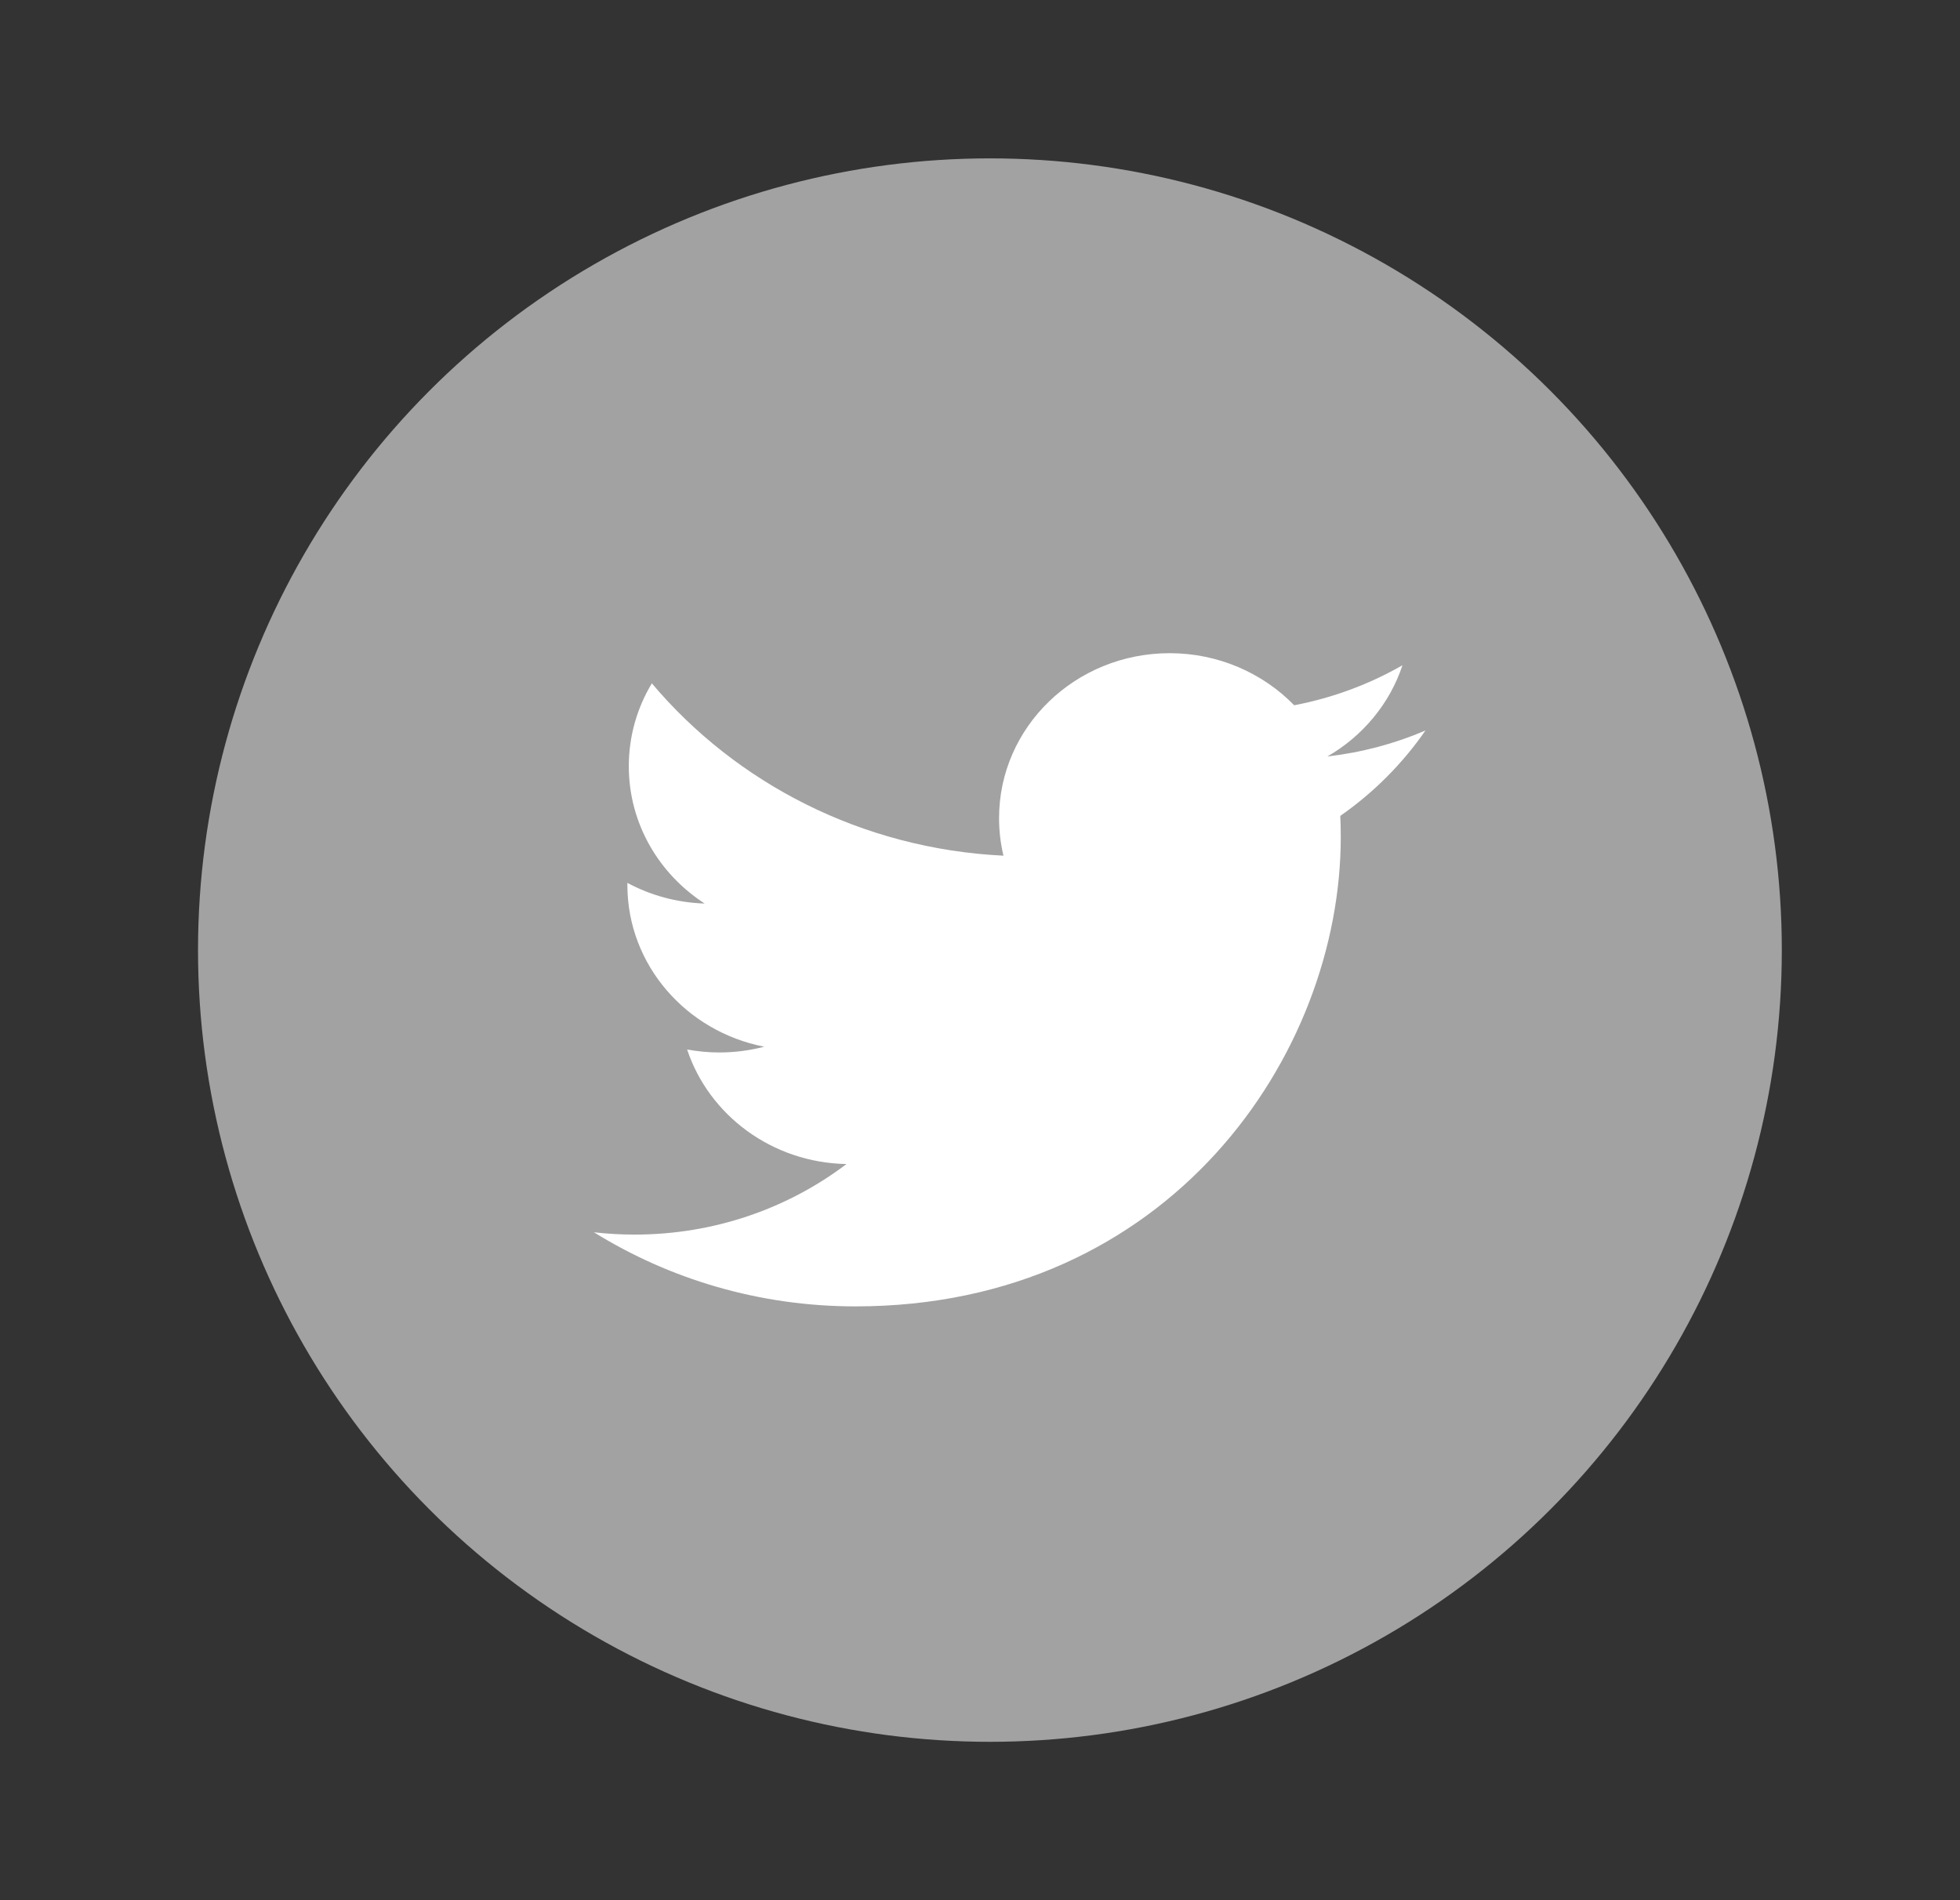
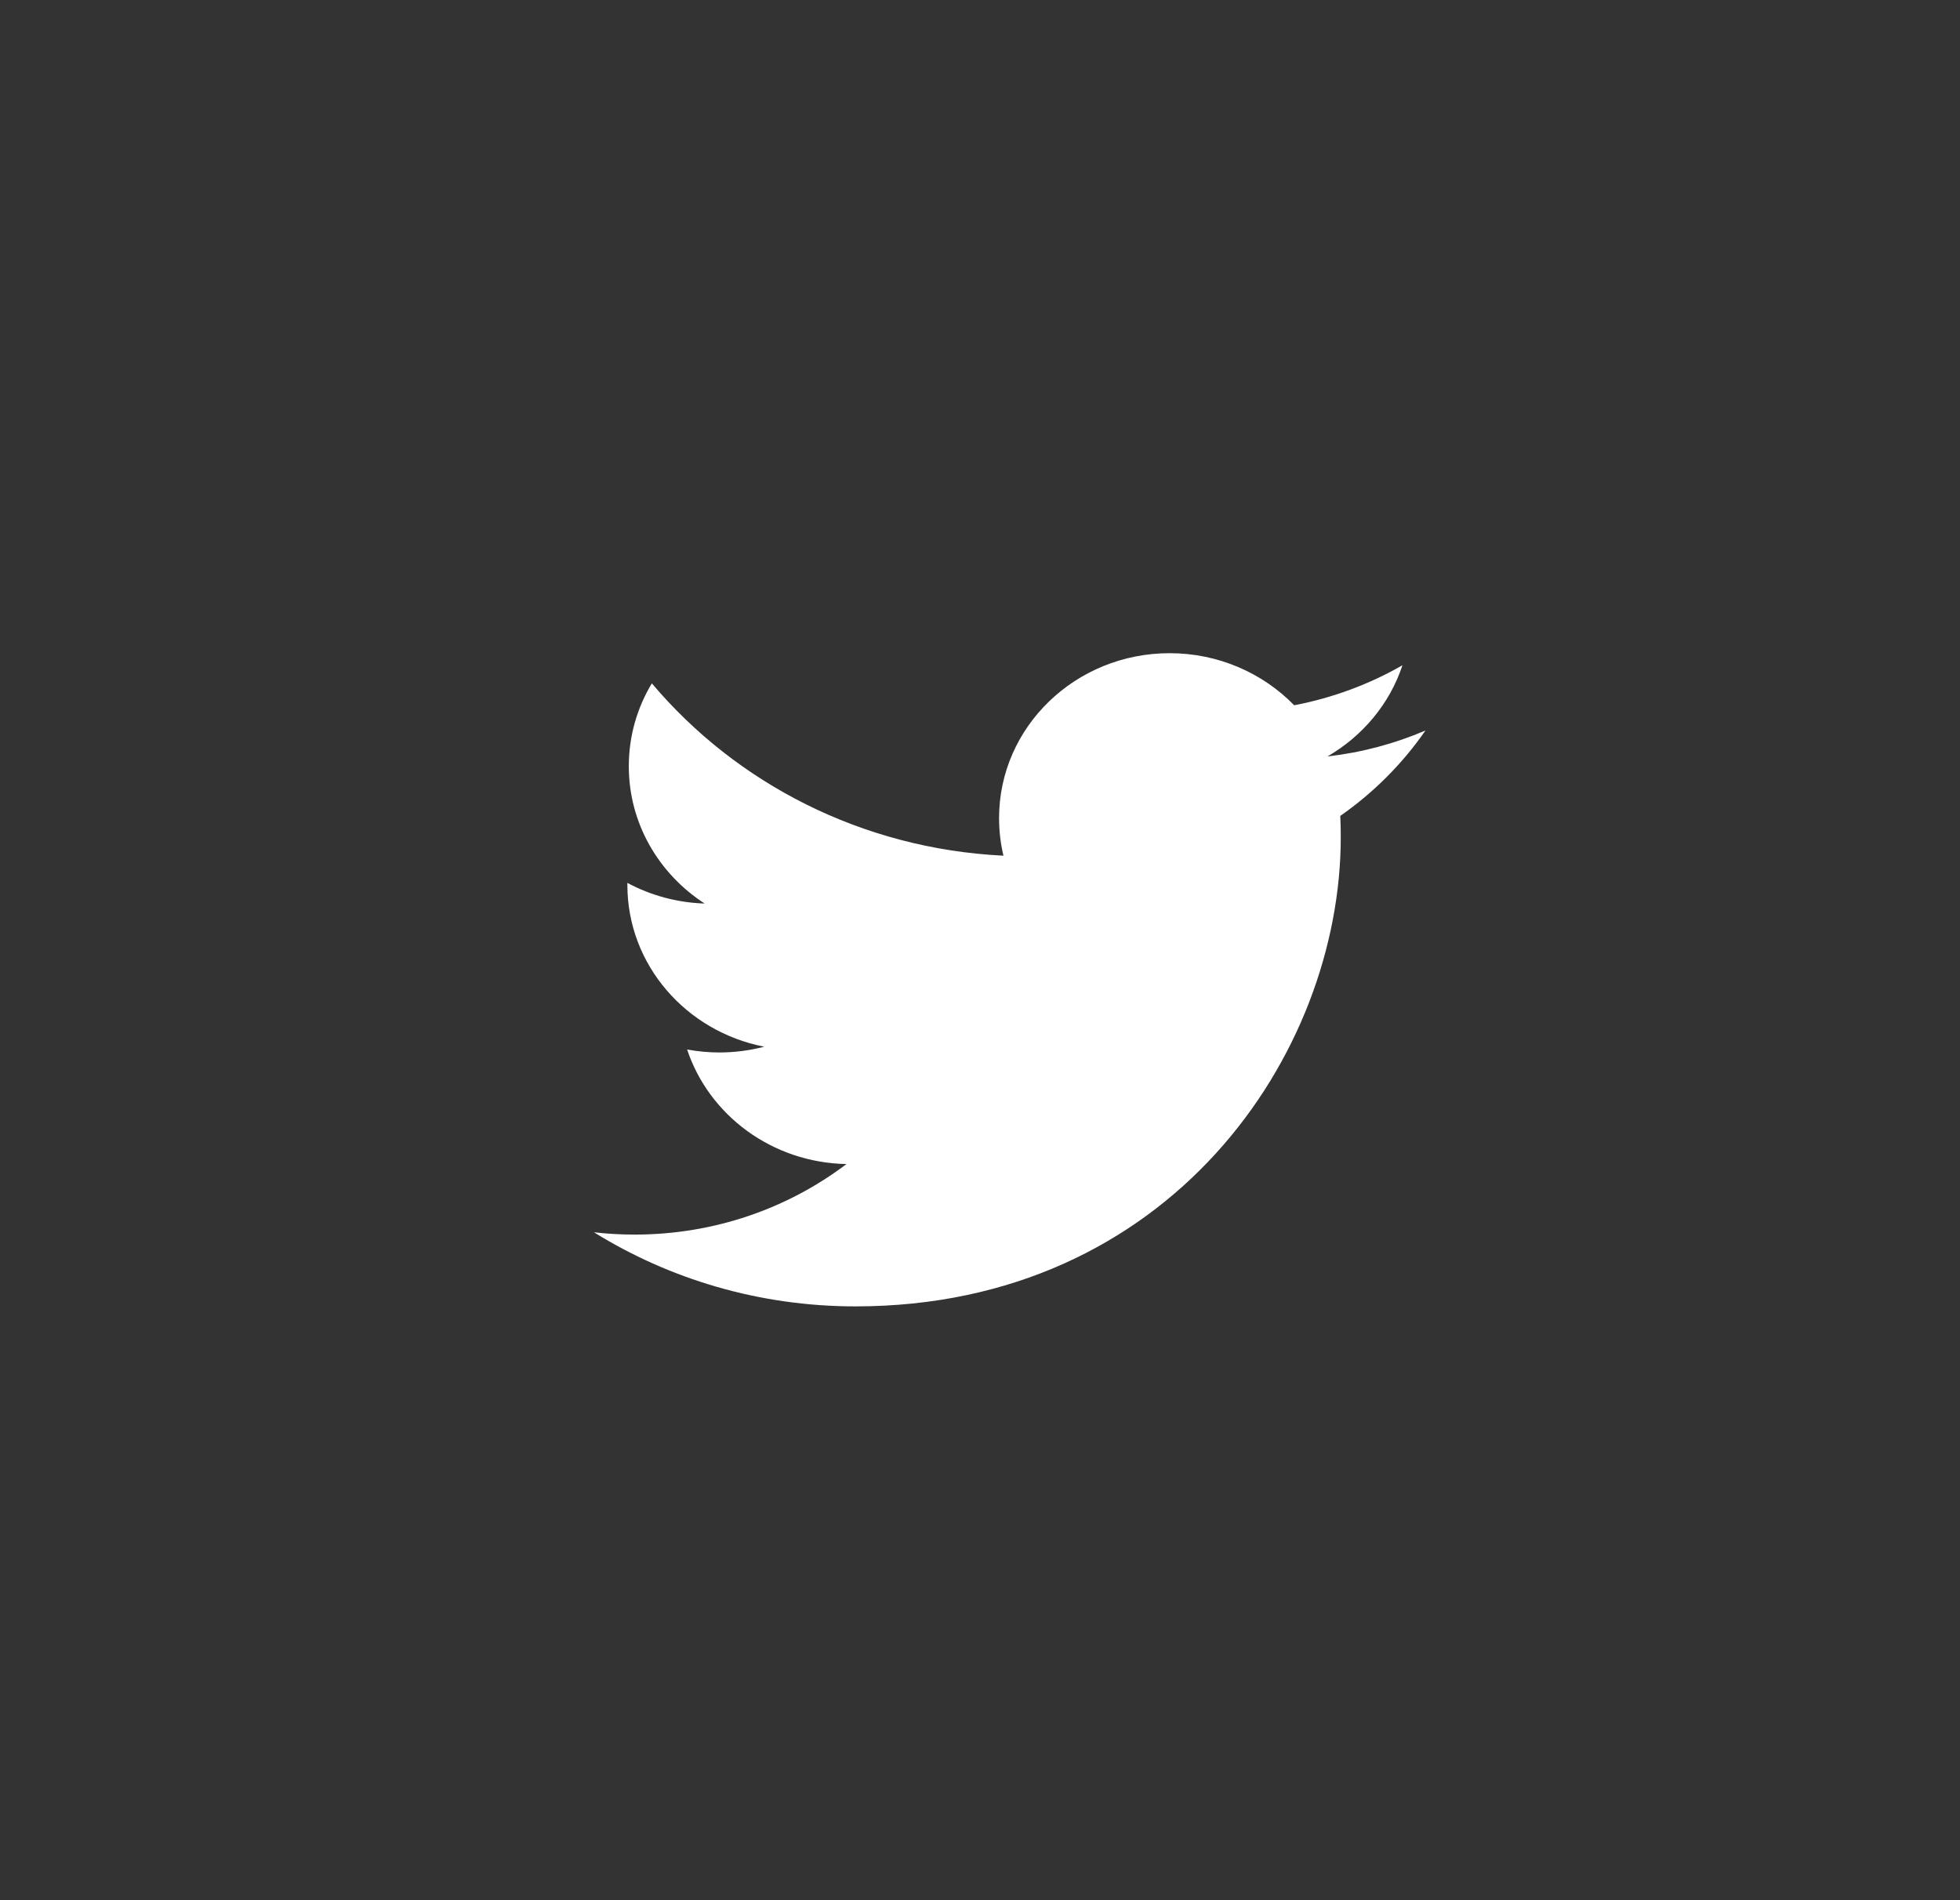
<svg xmlns="http://www.w3.org/2000/svg" width="33" height="32" viewBox="0 0 33 32" fill="none">
  <rect x="0" y="0" width="33" height="32" fill="#333333" stroke="none" />
-   <circle cx="16.667" cy="16" r="13.333" fill="#A2A2A2" />
  <path fill-rule="evenodd" clip-rule="evenodd" d="M24 12.302C23.485 12.523 22.931 12.672 22.35 12.739C22.944 12.395 23.399 11.851 23.613 11.203C23.059 11.521 22.443 11.752 21.79 11.877C21.265 11.338 20.518 11 19.693 11C18.107 11 16.821 12.243 16.821 13.777C16.821 13.994 16.846 14.206 16.895 14.41C14.508 14.294 12.392 13.188 10.975 11.508C10.728 11.918 10.587 12.395 10.587 12.904C10.587 13.867 11.093 14.717 11.864 15.216C11.393 15.201 10.95 15.076 10.563 14.868V14.903C10.563 16.249 11.553 17.371 12.867 17.627C12.626 17.69 12.372 17.724 12.11 17.724C11.925 17.724 11.745 17.706 11.569 17.674C11.935 18.777 12.996 19.58 14.252 19.603C13.27 20.347 12.031 20.791 10.685 20.791C10.453 20.791 10.225 20.778 10 20.752C11.271 21.54 12.781 22 14.403 22C19.686 22 22.574 17.769 22.574 14.099C22.574 13.979 22.572 13.859 22.566 13.74C23.128 13.348 23.615 12.859 24 12.302Z" fill="white" />
</svg>